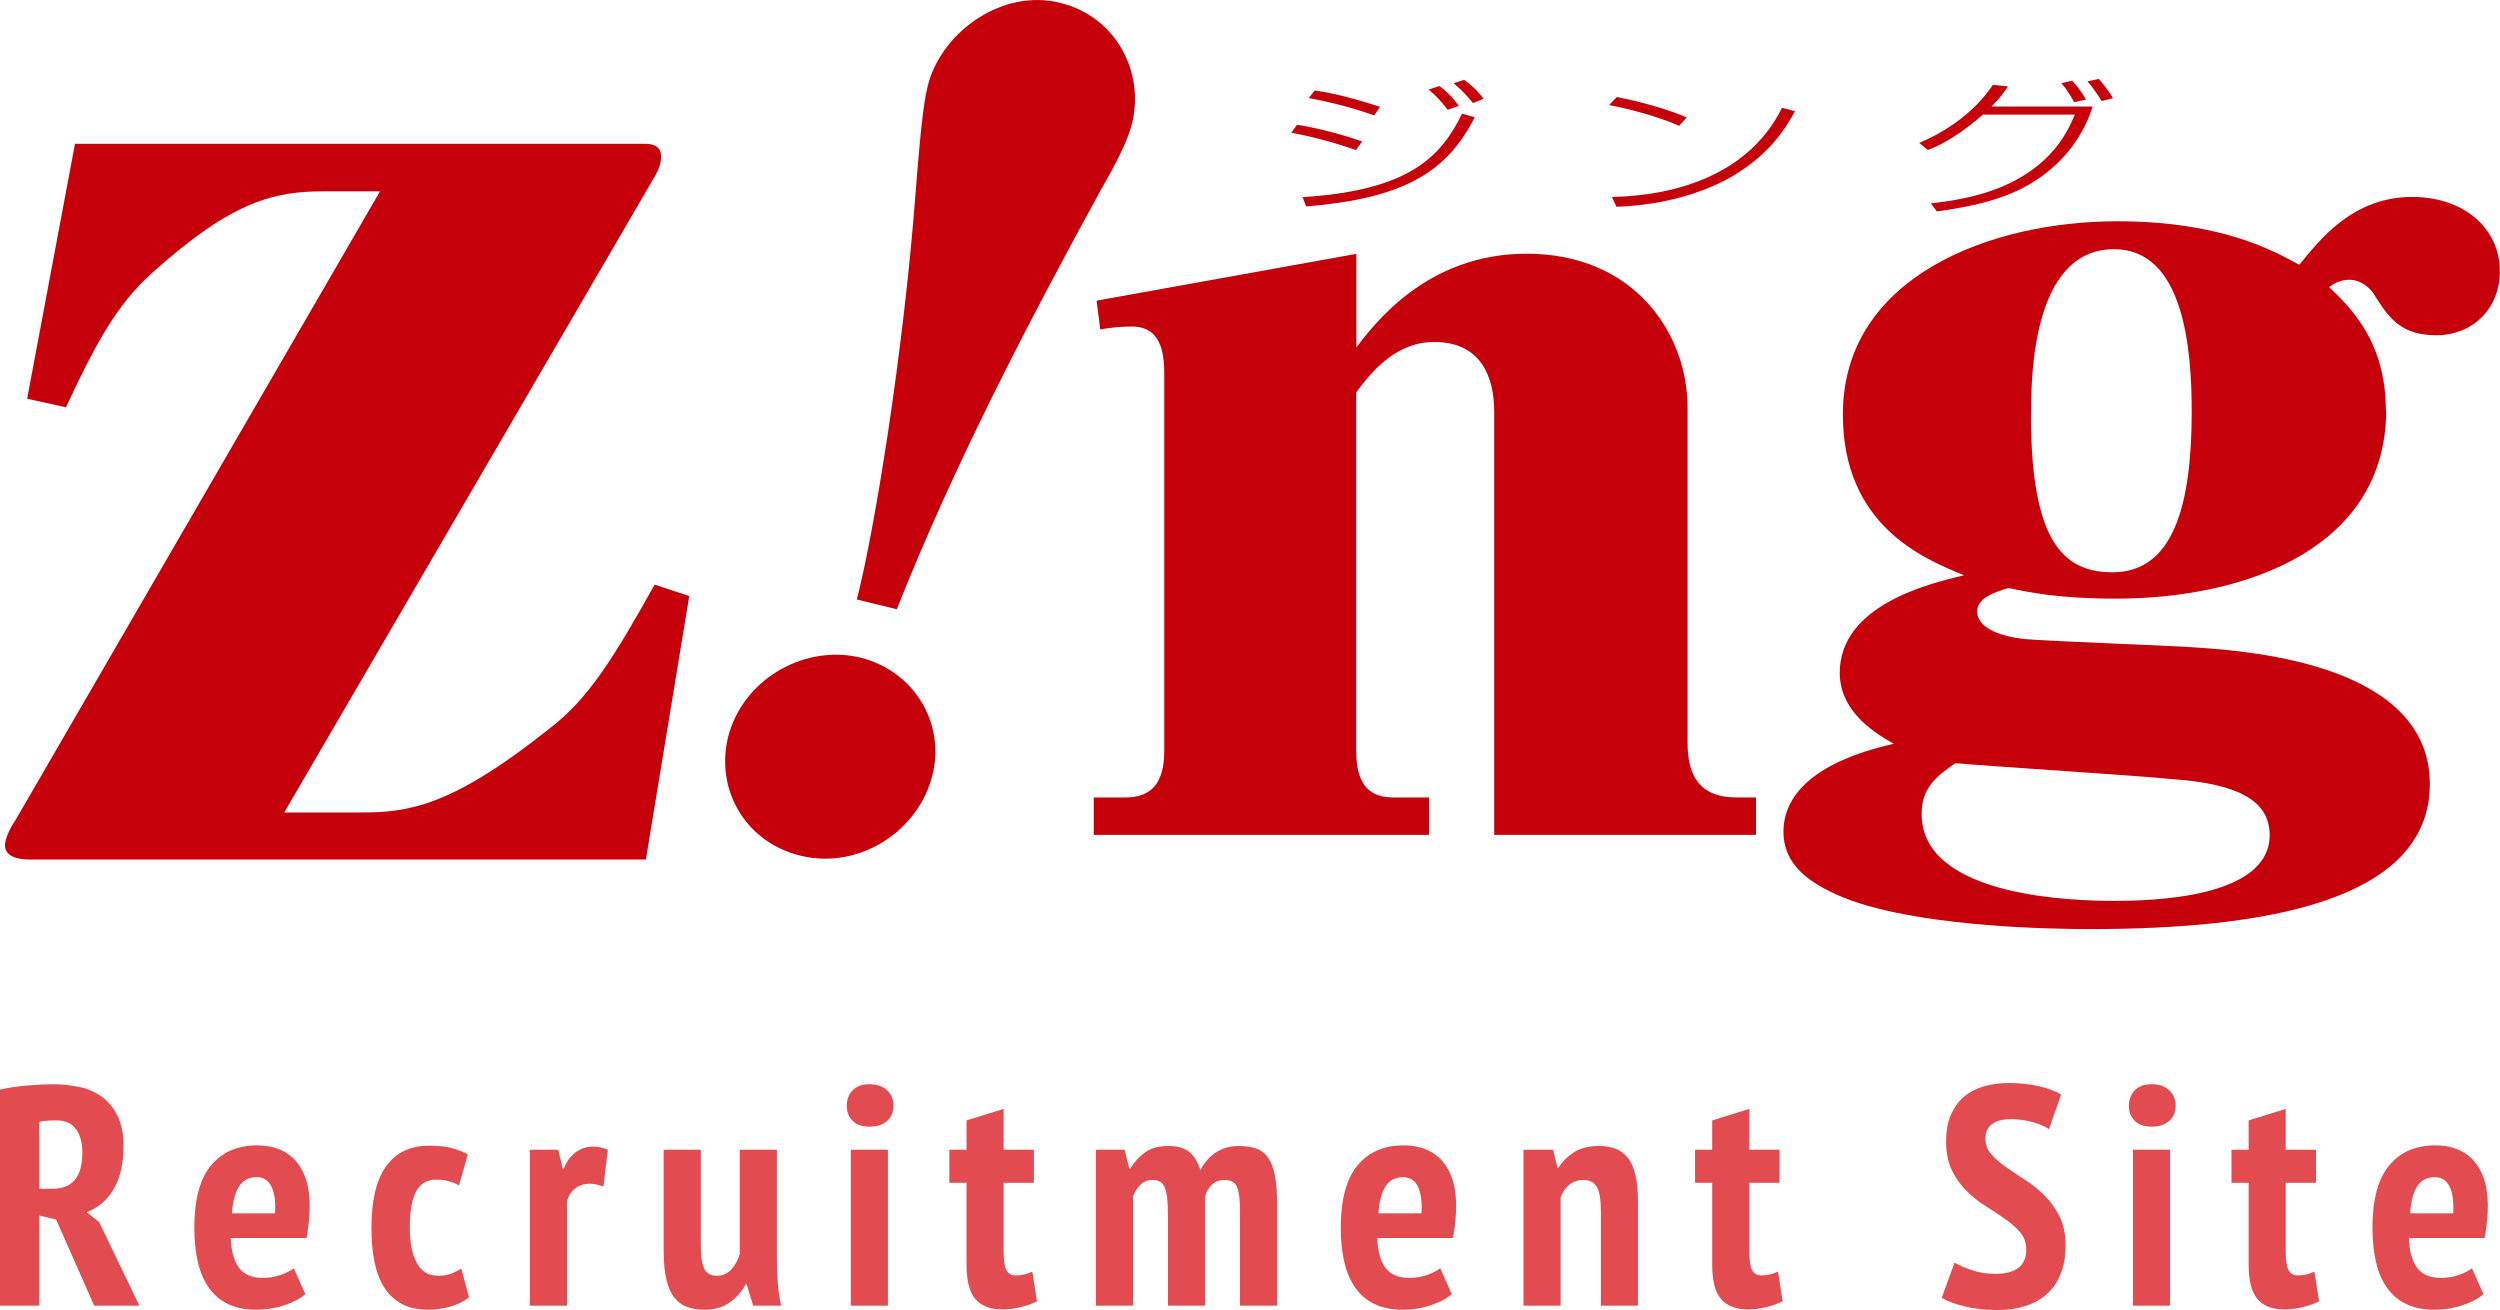
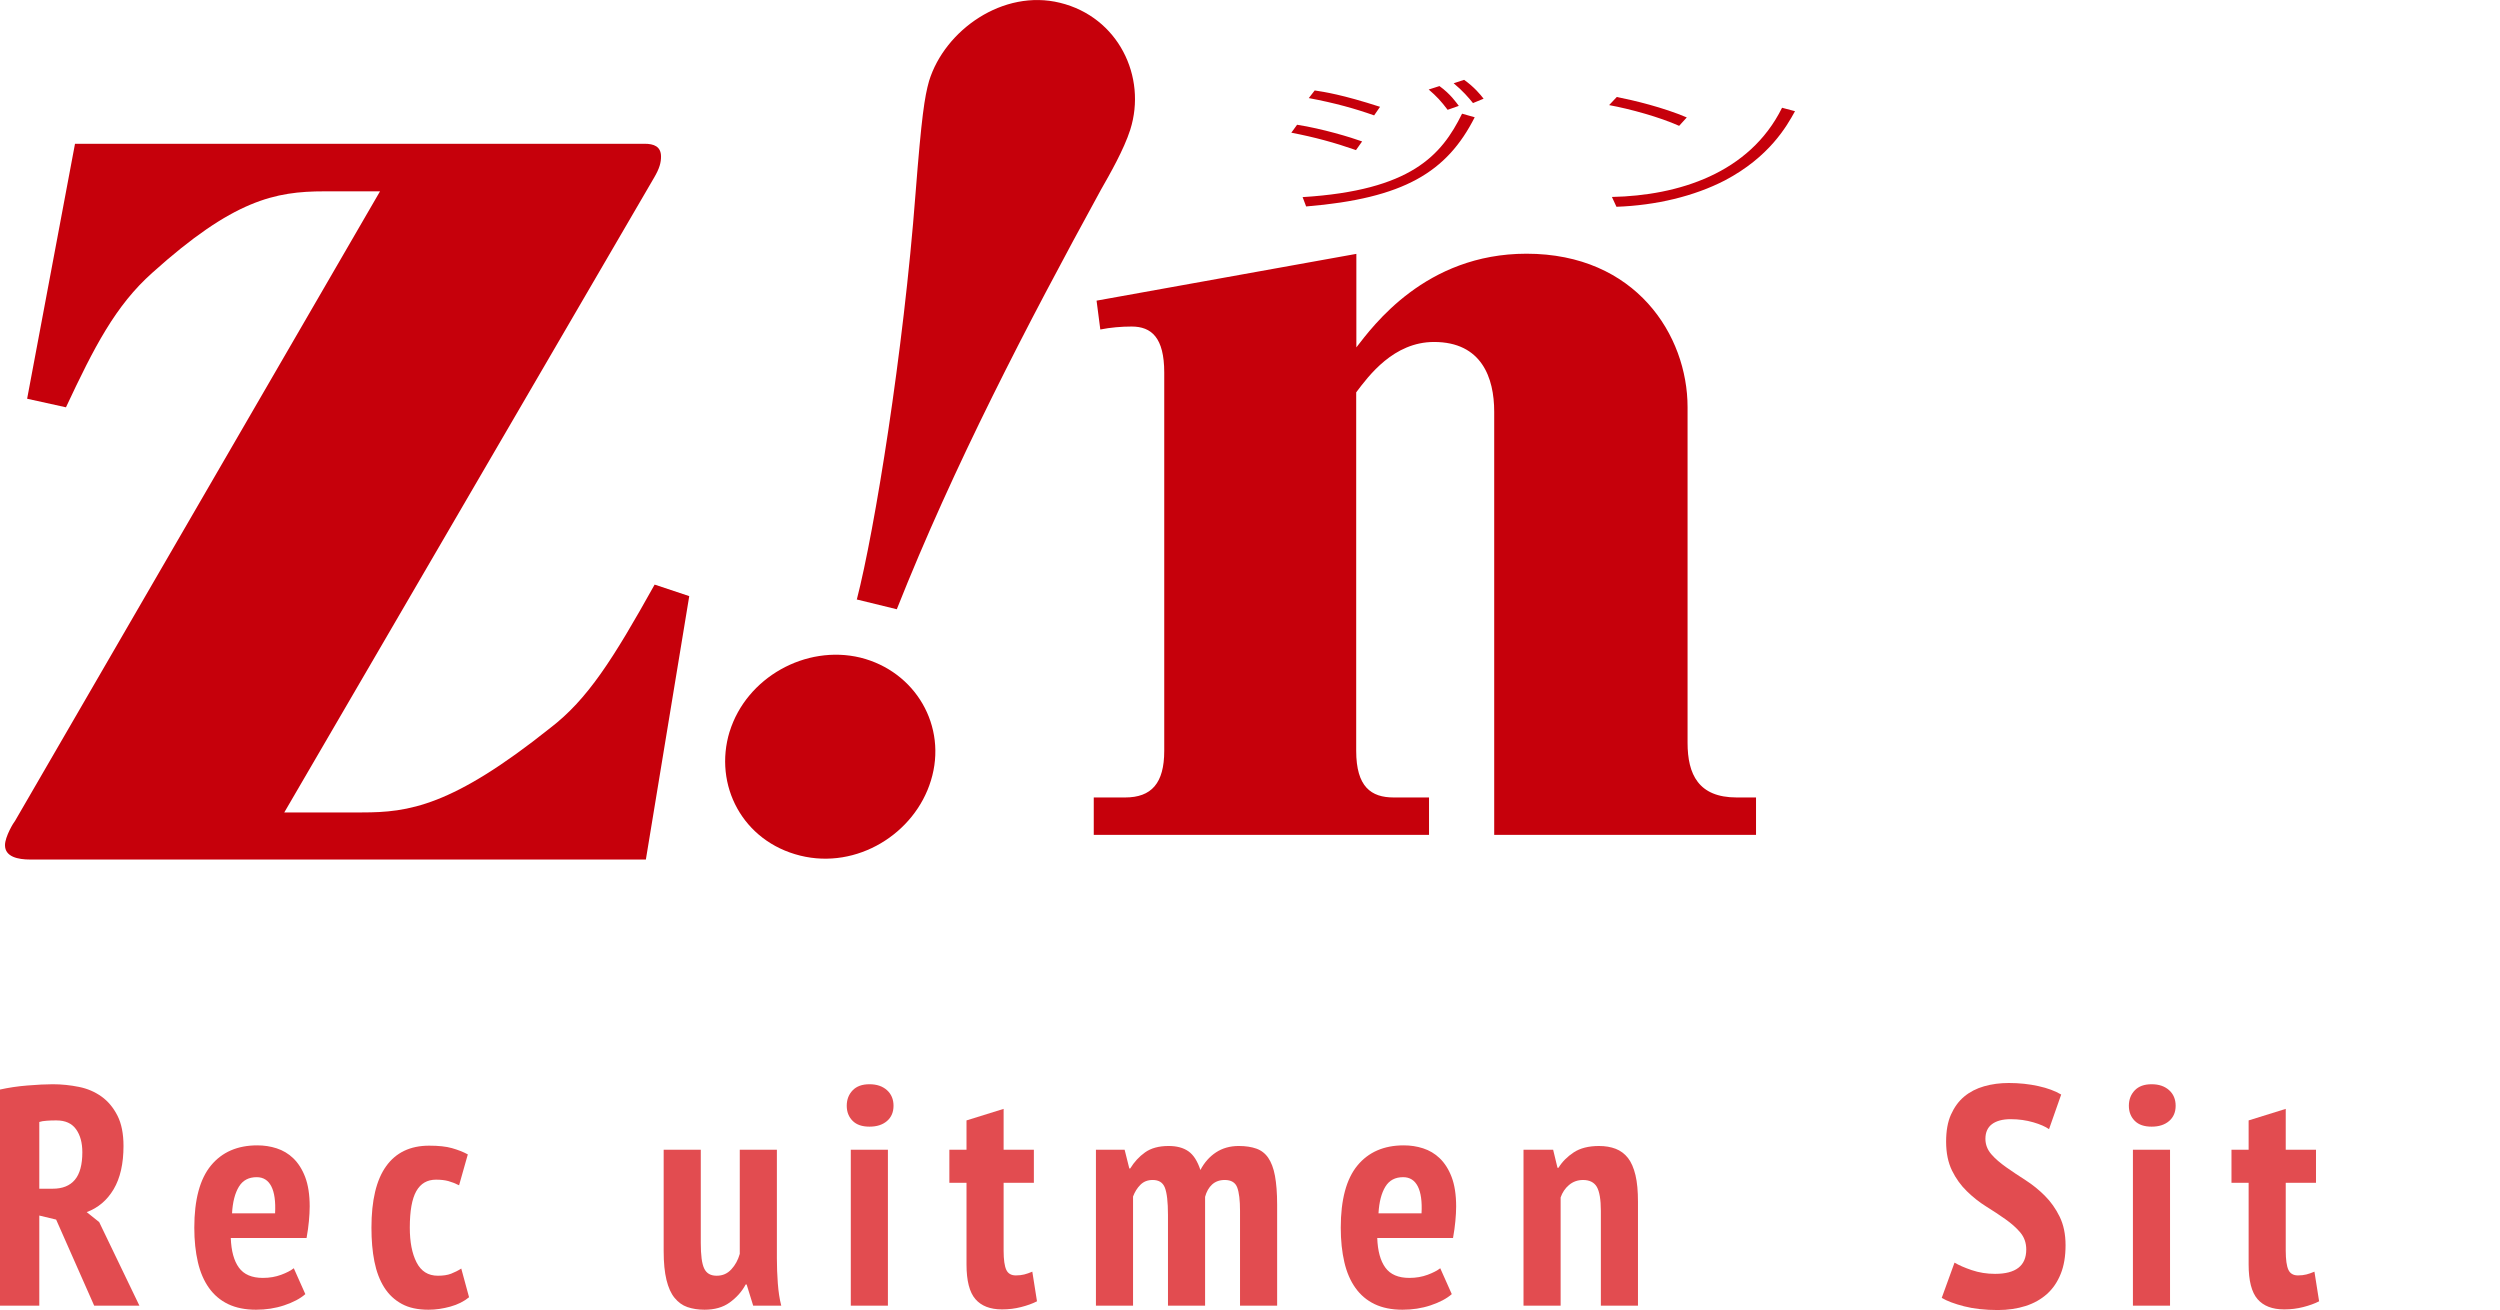
<svg xmlns="http://www.w3.org/2000/svg" id="uuid-9110468a-1168-4241-b0f5-6c0658b98b3c" data-name="レイヤー 2" viewBox="0 0 160.32 84.01">
  <g id="uuid-fb3f4054-46b1-43dc-905f-2e2ae9f3a0cc" data-name="txt">
    <g>
      <g>
        <path d="m0,69.87c.55-.12,1.13-.21,1.76-.26.63-.05,1.17-.08,1.62-.08.57,0,1.13.06,1.68.17.55.11,1.03.32,1.45.62.42.3.76.71,1.02,1.22.26.51.39,1.16.39,1.95,0,1.13-.21,2.06-.63,2.77s-1,1.2-1.73,1.47l.8.64,2.58,5.36h-2.9l-2.44-5.52-1.08-.26v5.78H0v-13.86Zm2.52,6.36h.86c.63,0,1.1-.19,1.42-.57.32-.38.48-.97.48-1.77,0-.6-.13-1.09-.4-1.47s-.69-.57-1.26-.57c-.21,0-.42,0-.62.02-.2.01-.36.04-.48.08v4.28Z" fill="#e24c50" stroke-width="0" />
        <path d="m19.58,82.99c-.33.29-.79.53-1.36.72s-1.17.28-1.8.28c-.69,0-1.29-.12-1.79-.36-.5-.24-.91-.59-1.23-1.04s-.56-1-.71-1.65c-.15-.65-.23-1.38-.23-2.21,0-1.8.36-3.13,1.07-3.99.71-.86,1.7-1.29,2.97-1.29.43,0,.84.06,1.24.19.4.13.76.34,1.07.64.31.3.57.7.76,1.2s.29,1.13.29,1.89c0,.29-.02.61-.05.94-.03.33-.08.69-.15,1.08h-4.86c.03.83.2,1.46.52,1.9.32.44.83.66,1.54.66.43,0,.82-.07,1.17-.2.35-.13.62-.27.81-.42l.74,1.66Zm-3.12-7.5c-.51,0-.89.2-1.14.61-.25.41-.4.98-.44,1.71h2.76c.04-.76-.04-1.34-.24-1.73-.2-.39-.51-.59-.94-.59Z" fill="#e24c50" stroke-width="0" />
        <path d="m30.08,83.19c-.33.27-.73.47-1.2.6-.47.13-.93.2-1.4.2-.68,0-1.25-.12-1.71-.37-.46-.25-.84-.6-1.13-1.06s-.5-1.01-.63-1.66c-.13-.65-.19-1.37-.19-2.17,0-1.75.31-3.06.94-3.94.63-.88,1.55-1.32,2.76-1.32.6,0,1.09.05,1.47.16s.72.24,1.01.4l-.56,1.98c-.24-.12-.47-.21-.69-.27-.22-.06-.48-.09-.79-.09-.56,0-.98.24-1.26.73-.28.49-.42,1.27-.42,2.35,0,.91.14,1.65.43,2.22.29.57.74.86,1.37.86.33,0,.62-.04.85-.13.23-.09.45-.2.65-.33l.5,1.84Z" fill="#e24c50" stroke-width="0" />
-         <path d="m38.7,76.09c-.32-.12-.61-.18-.88-.18-.36,0-.67.1-.93.3-.26.2-.44.48-.53.84v6.68h-2.38v-10h1.82l.28,1.2h.08c.17-.44.42-.78.75-1.03.33-.25.7-.37,1.13-.37.32,0,.63.07.94.2l-.28,2.36Z" fill="#e24c50" stroke-width="0" />
        <path d="m44.94,73.73v5.98c0,.79.07,1.33.22,1.64.15.31.41.46.8.46s.69-.14.94-.41c.25-.27.43-.6.54-.99v-6.68h2.38v6.96c0,.55.02,1.08.06,1.61s.11,1,.22,1.43h-1.8l-.42-1.36h-.06c-.25.47-.6.85-1.03,1.16-.43.31-.97.46-1.61.46-.41,0-.78-.06-1.1-.17-.32-.11-.59-.31-.82-.59-.23-.28-.4-.66-.52-1.15s-.18-1.1-.18-1.85v-6.5h2.38Z" fill="#e24c50" stroke-width="0" />
        <path d="m54.3,70.91c0-.4.13-.73.38-.99.25-.26.61-.39,1.08-.39s.84.13,1.12.38c.28.25.42.59.42,1s-.14.74-.42.98c-.28.24-.65.36-1.12.36s-.83-.12-1.08-.37c-.25-.25-.38-.57-.38-.97Zm.26,2.82h2.38v10h-2.38v-10Z" fill="#e24c50" stroke-width="0" />
        <path d="m60.88,73.73h1.1v-1.88l2.38-.74v2.62h1.94v2.12h-1.94v4.36c0,.57.06.98.17,1.22s.32.36.61.36c.2,0,.38-.02.54-.06.16-.04.33-.1.52-.18l.3,1.9c-.29.15-.63.27-1.02.37-.39.1-.79.15-1.22.15-.76,0-1.33-.22-1.71-.66s-.57-1.18-.57-2.22v-5.24h-1.1v-2.12Z" fill="#e24c50" stroke-width="0" />
        <path d="m74.9,83.73v-5.82c0-.84-.07-1.42-.2-1.75-.13-.33-.39-.49-.78-.49-.32,0-.58.1-.79.31-.21.21-.36.46-.47.75v7h-2.38v-10h1.84l.3,1.2h.06c.25-.41.57-.76.95-1.03.38-.27.88-.41,1.51-.41.52,0,.94.11,1.27.34.33.23.58.63.77,1.2.25-.48.59-.86,1-1.13.41-.27.9-.41,1.46-.41.44,0,.82.06,1.13.17.31.11.57.31.76.59.19.28.34.66.43,1.15.09.49.14,1.1.14,1.85v6.48h-2.38v-6.08c0-.68-.06-1.18-.18-1.5-.12-.32-.39-.48-.8-.48-.33,0-.6.1-.81.29-.21.19-.36.46-.45.79v6.98h-2.38Z" fill="#e24c50" stroke-width="0" />
        <path d="m93.1,82.99c-.33.29-.79.53-1.36.72s-1.17.28-1.8.28c-.69,0-1.29-.12-1.79-.36-.5-.24-.91-.59-1.23-1.04s-.56-1-.71-1.65c-.15-.65-.23-1.38-.23-2.21,0-1.8.36-3.13,1.07-3.99.71-.86,1.7-1.29,2.97-1.29.43,0,.84.06,1.24.19.4.13.76.34,1.07.64.31.3.57.7.76,1.2s.29,1.13.29,1.89c0,.29-.02.61-.05.94-.03.33-.08.69-.15,1.08h-4.86c.03.83.2,1.46.52,1.9.32.44.83.66,1.54.66.43,0,.82-.07,1.17-.2.35-.13.62-.27.81-.42l.74,1.66Zm-3.12-7.5c-.51,0-.89.2-1.14.61-.25.41-.4.98-.44,1.71h2.76c.04-.76-.04-1.34-.24-1.73-.2-.39-.51-.59-.94-.59Z" fill="#e24c50" stroke-width="0" />
        <path d="m102.66,83.73v-6.08c0-.73-.09-1.25-.26-1.54-.17-.29-.47-.44-.88-.44-.35,0-.65.11-.9.32-.25.21-.43.48-.54.8v6.94h-2.38v-10h1.9l.28,1.16h.06c.24-.39.57-.72.98-.99.41-.27.95-.41,1.62-.41.4,0,.76.06,1.07.18.31.12.58.32.79.59.21.27.37.64.48,1.1.11.46.16,1.03.16,1.71v6.66h-2.38Z" fill="#e24c50" stroke-width="0" />
-         <path d="m108.7,73.73h1.1v-1.88l2.38-.74v2.62h1.94v2.12h-1.94v4.36c0,.57.06.98.17,1.22s.32.36.61.36c.2,0,.38-.02.54-.06.16-.04.33-.1.52-.18l.3,1.9c-.29.15-.63.27-1.02.37-.39.1-.79.15-1.22.15-.76,0-1.33-.22-1.71-.66s-.57-1.18-.57-2.22v-5.24h-1.1v-2.12Z" fill="#e24c50" stroke-width="0" />
        <path d="m129.94,80.13c0-.43-.13-.79-.38-1.09s-.57-.58-.95-.85c-.38-.27-.79-.54-1.24-.82-.45-.28-.86-.61-1.24-.98-.38-.37-.7-.81-.95-1.32s-.38-1.13-.38-1.86c0-.68.1-1.26.31-1.73.21-.47.49-.86.85-1.16.36-.3.79-.52,1.28-.66.49-.14,1.02-.21,1.58-.21.68,0,1.31.07,1.9.2.59.13,1.07.31,1.46.54l-.78,2.22c-.23-.16-.56-.31-1.01-.44-.45-.13-.93-.2-1.45-.2s-.92.11-1.2.32c-.28.21-.42.53-.42.94,0,.37.13.7.38.99.25.29.57.56.95.83.38.27.79.54,1.24.83s.86.62,1.24,1c.38.38.7.83.95,1.34.25.51.38,1.12.38,1.83s-.1,1.32-.31,1.84c-.21.52-.5.95-.88,1.29-.38.34-.84.6-1.37.77-.53.17-1.13.26-1.78.26-.83,0-1.55-.08-2.17-.24s-1.1-.34-1.43-.54l.82-2.26c.27.16.63.32,1.1.48.47.16.97.24,1.5.24,1.33,0,2-.52,2-1.56Z" fill="#e24c50" stroke-width="0" />
        <path d="m136.52,70.91c0-.4.13-.73.38-.99.25-.26.61-.39,1.08-.39s.84.13,1.12.38c.28.25.42.59.42,1s-.14.74-.42.98c-.28.24-.65.36-1.12.36s-.83-.12-1.08-.37c-.25-.25-.38-.57-.38-.97Zm.26,2.82h2.38v10h-2.38v-10Z" fill="#e24c50" stroke-width="0" />
        <path d="m143.1,73.73h1.1v-1.88l2.38-.74v2.62h1.94v2.12h-1.94v4.36c0,.57.06.98.17,1.22s.32.36.61.36c.2,0,.38-.02.54-.06.16-.04.33-.1.52-.18l.3,1.9c-.29.15-.63.27-1.02.37-.39.1-.79.15-1.22.15-.76,0-1.33-.22-1.71-.66s-.57-1.18-.57-2.22v-5.24h-1.1v-2.12Z" fill="#e24c50" stroke-width="0" />
-         <path d="m159.26,82.99c-.33.29-.79.53-1.36.72s-1.17.28-1.8.28c-.69,0-1.29-.12-1.79-.36-.5-.24-.91-.59-1.23-1.04s-.56-1-.71-1.65c-.15-.65-.23-1.38-.23-2.21,0-1.8.36-3.13,1.07-3.99.71-.86,1.7-1.29,2.97-1.29.43,0,.84.06,1.24.19.4.13.76.34,1.07.64.31.3.57.7.76,1.2s.29,1.13.29,1.89c0,.29-.02.61-.05.94-.03.33-.08.69-.15,1.08h-4.86c.03.83.2,1.46.52,1.9.32.44.83.66,1.54.66.43,0,.82-.07,1.17-.2.35-.13.62-.27.81-.42l.74,1.66Zm-3.12-7.5c-.51,0-.89.2-1.14.61-.25.41-.4.98-.44,1.71h2.76c.04-.76-.04-1.34-.24-1.73-.2-.39-.51-.59-.94-.59Z" fill="#e24c50" stroke-width="0" />
      </g>
      <g>
        <g>
          <path d="m41.42,55.12H1.93c-.77,0-1.61-.17-1.61-.92,0-.55.56-1.47.64-1.55L24.37,12.27h-3.57c-3.16,0-5.84.55-11.03,5.22-2.37,2.11-3.73,4.77-5.54,8.63l-2.49-.55,3.07-16.35h36.53c.59,0,1.05.17,1.05.82,0,.37-.08.74-.46,1.38l-23.7,40.68h4.99c2.97,0,5.76-.38,12.07-5.42,2.39-1.83,4.02-4.4,6.69-9.19l2.22.74-2.78,16.88Z" fill="#c6000b" stroke-width="0" />
          <path d="m54.95,38.43c1.14-4.42,2.99-15.87,3.76-26,.39-4.99.58-6.21.87-7.24,1.01-3.27,4.76-5.91,8.4-5.01,3.73.91,5.58,4.74,4.5,8.14-.4,1.26-1.32,2.87-1.88,3.85-4.81,8.79-9.43,17.68-13.09,26.9l-2.58-.63Zm-8.16,8.49c1.08-3.48,4.88-5.59,8.38-4.75,3.54.88,5.6,4.4,4.53,7.88-1.04,3.42-4.75,5.72-8.38,4.82-3.69-.91-5.58-4.52-4.53-7.96Z" fill="#c6000b" stroke-width="0" />
          <path d="m86.97,22.29c1.06-1.36,4.43-6.02,10.92-6.02,7.01,0,10.33,5.23,10.33,9.84v21.52c0,2.03.7,3.51,3.15,3.51h1.24v2.4h-16.79v-27.14c0-2.17-.8-4.47-3.86-4.47-2.59,0-4.19,2.17-4.99,3.23v22.99c0,2.31.96,2.99,2.4,2.99h2.27v2.4h-21.5v-2.4h2.01c1.69,0,2.51-.91,2.51-2.99v-24.26c0-2.24-.82-2.95-2.09-2.95-.66,0-1.36.06-2.01.19l-.24-1.85,16.66-3v6.02Z" fill="#c6000b" stroke-width="0" />
-           <path d="m153.02,26.3c0,8.96-9.2,12.09-17.32,12.09-3.69,0-5.61-.41-6.89-.68-.98.27-2.02.68-2.02,1.5,0,.94,1.18,1.56,3.03,1.77,1.61.15,9.35.41,11.13.55,3.6.25,14.87,1.15,14.87,8.74s-10.78,9.31-21.8,9.31c-2.01,0-12.18-.07-16.74-2.45-1.61-.81-2.91-1.9-2.91-3.8,0-2.1,1.61-4.4,7.07-5.63-.93-.55-3.46-1.92-3.46-4.55,0-4.34,5.71-5.72,7.97-6.26-2.62-1.07-7.77-3.19-7.77-10.32,0-8.78,9.39-12.38,17.6-12.38,6.69,0,10.06,1.92,11.67,2.79,1.38-1.69,3.47-4.35,7.24-4.35,3.34,0,5.62,2.04,5.62,4.76,0,2.47-1.81,4.11-4.07,4.11s-3.02-1.1-3.9-2.46c-.28-.56-.95-1.1-1.68-1.1-.62,0-1.07.29-1.29.48,1.29,1.24,3.63,3.41,3.63,7.88Zm-22.78.28c0,8.17,2.09,10.12,5.23,10.12,3.92,0,5.08-4.33,5.08-10.31,0-3.95-.48-10.41-4.98-10.41-5.32,0-5.32,8.43-5.32,10.6Zm-7.01,25.62c0,5.43,10.13,5.57,12.34,5.57,2.32,0,9.98-.14,9.98-4.22,0-2.3-2.22-3.31-6.3-3.59-1.93-.21-11.67-.82-13.85-1.02-1.18.81-2.17,1.55-2.17,3.25Z" fill="#c6000b" stroke-width="0" />
        </g>
        <g>
-           <path d="m86.97,9.63c-1.37-.48-2.69-.84-4.16-1.12l.37-.51c1.61.25,3.46.81,4.17,1.07l-.39.55Zm-3.43,3.01c6.94-.43,8.9-2.67,10.22-5.35l.81.23c-1.78,3.51-4.52,5.2-10.81,5.72l-.23-.61Zm4.58-5.24c-1.21-.43-2.53-.8-4.19-1.11l.38-.49c.64.1,1.74.26,4.19,1.05l-.37.55Zm4.72-.35c-.43-.57-.7-.86-1.22-1.31l.69-.22c.71.51,1.08,1.06,1.24,1.27l-.71.25Zm1.62-.44c-.28-.35-.66-.79-1.24-1.27l.67-.22c.64.45,1.07.97,1.25,1.21l-.68.28Z" fill="#c6000b" stroke-width="0" />
+           <path d="m86.97,9.63c-1.37-.48-2.69-.84-4.16-1.12l.37-.51c1.61.25,3.46.81,4.17,1.07l-.39.55Zm-3.43,3.01c6.94-.43,8.9-2.67,10.22-5.35l.81.23c-1.78,3.51-4.52,5.2-10.81,5.72l-.23-.61Zm4.58-5.24c-1.21-.43-2.53-.8-4.19-1.11l.38-.49c.64.1,1.74.26,4.19,1.05Zm4.72-.35c-.43-.57-.7-.86-1.22-1.31l.69-.22c.71.51,1.08,1.06,1.24,1.27l-.71.25Zm1.62-.44c-.28-.35-.66-.79-1.24-1.27l.67-.22c.64.45,1.07.97,1.25,1.21l-.68.28Z" fill="#c6000b" stroke-width="0" />
          <path d="m107.68,8.07c-1.25-.56-3.13-1.08-4.49-1.33l.49-.52c1.08.21,2.99.67,4.49,1.31l-.49.54Zm-4.3,4.56c4.23-.09,8.81-1.5,10.9-5.72l.83.22c-.53.97-1.65,2.94-4.5,4.44-1.98,1.02-4.41,1.6-6.95,1.69l-.29-.63Z" fill="#c6000b" stroke-width="0" />
-           <path d="m123.08,9.16c2.89-1.22,4.23-2.99,4.72-3.72l.97.1c-.23.34-.48.72-1.06,1.29h6.49c-.53,1.67-1.58,3.27-3.34,4.53-1.85,1.32-4.04,1.83-6.65,2.2l-.39-.52c2.26-.25,7.39-.95,9.23-5.69h-5.89c-.73.63-1.98,1.67-3.53,2.27l-.56-.46Zm9.94-2.6c-.34-.61-.57-.93-.83-1.23l.7-.15c.37.38.71.89.88,1.21l-.76.16Zm1.75-.09c-.09-.14-.57-.91-.91-1.25l.73-.16c.24.28.69.82.91,1.24l-.72.18Z" fill="#c6000b" stroke-width="0" />
        </g>
      </g>
    </g>
  </g>
</svg>